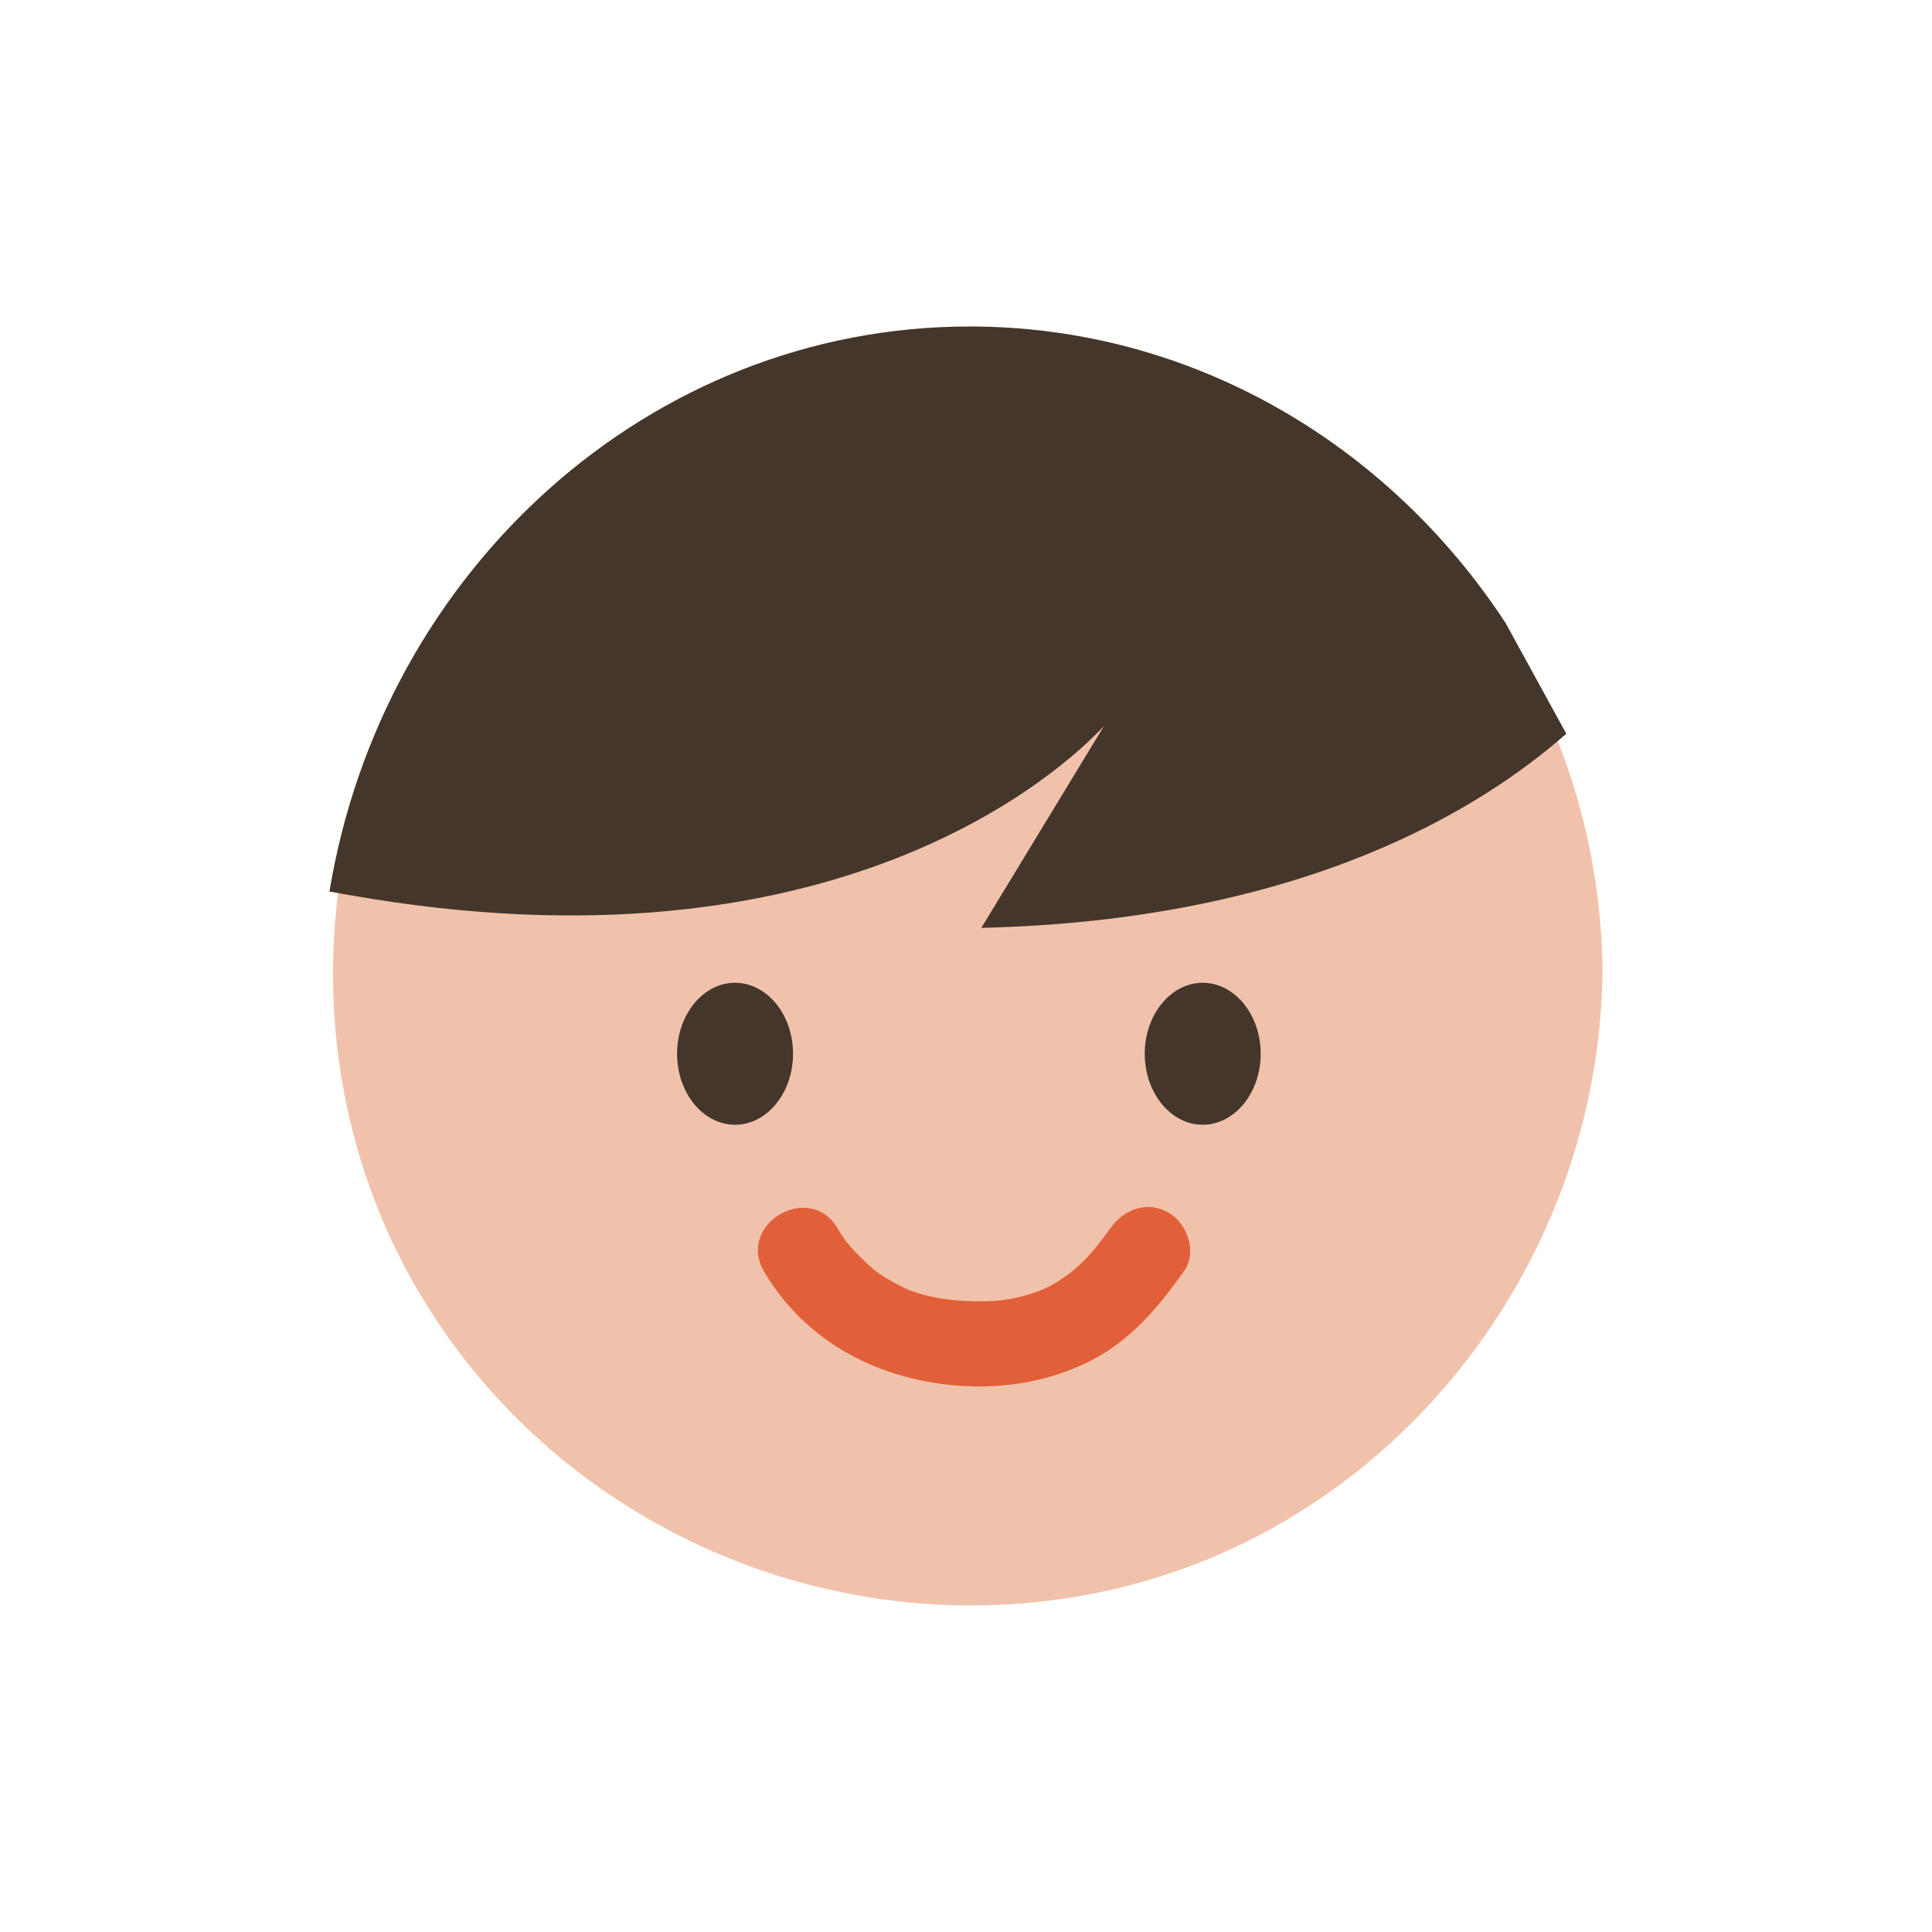
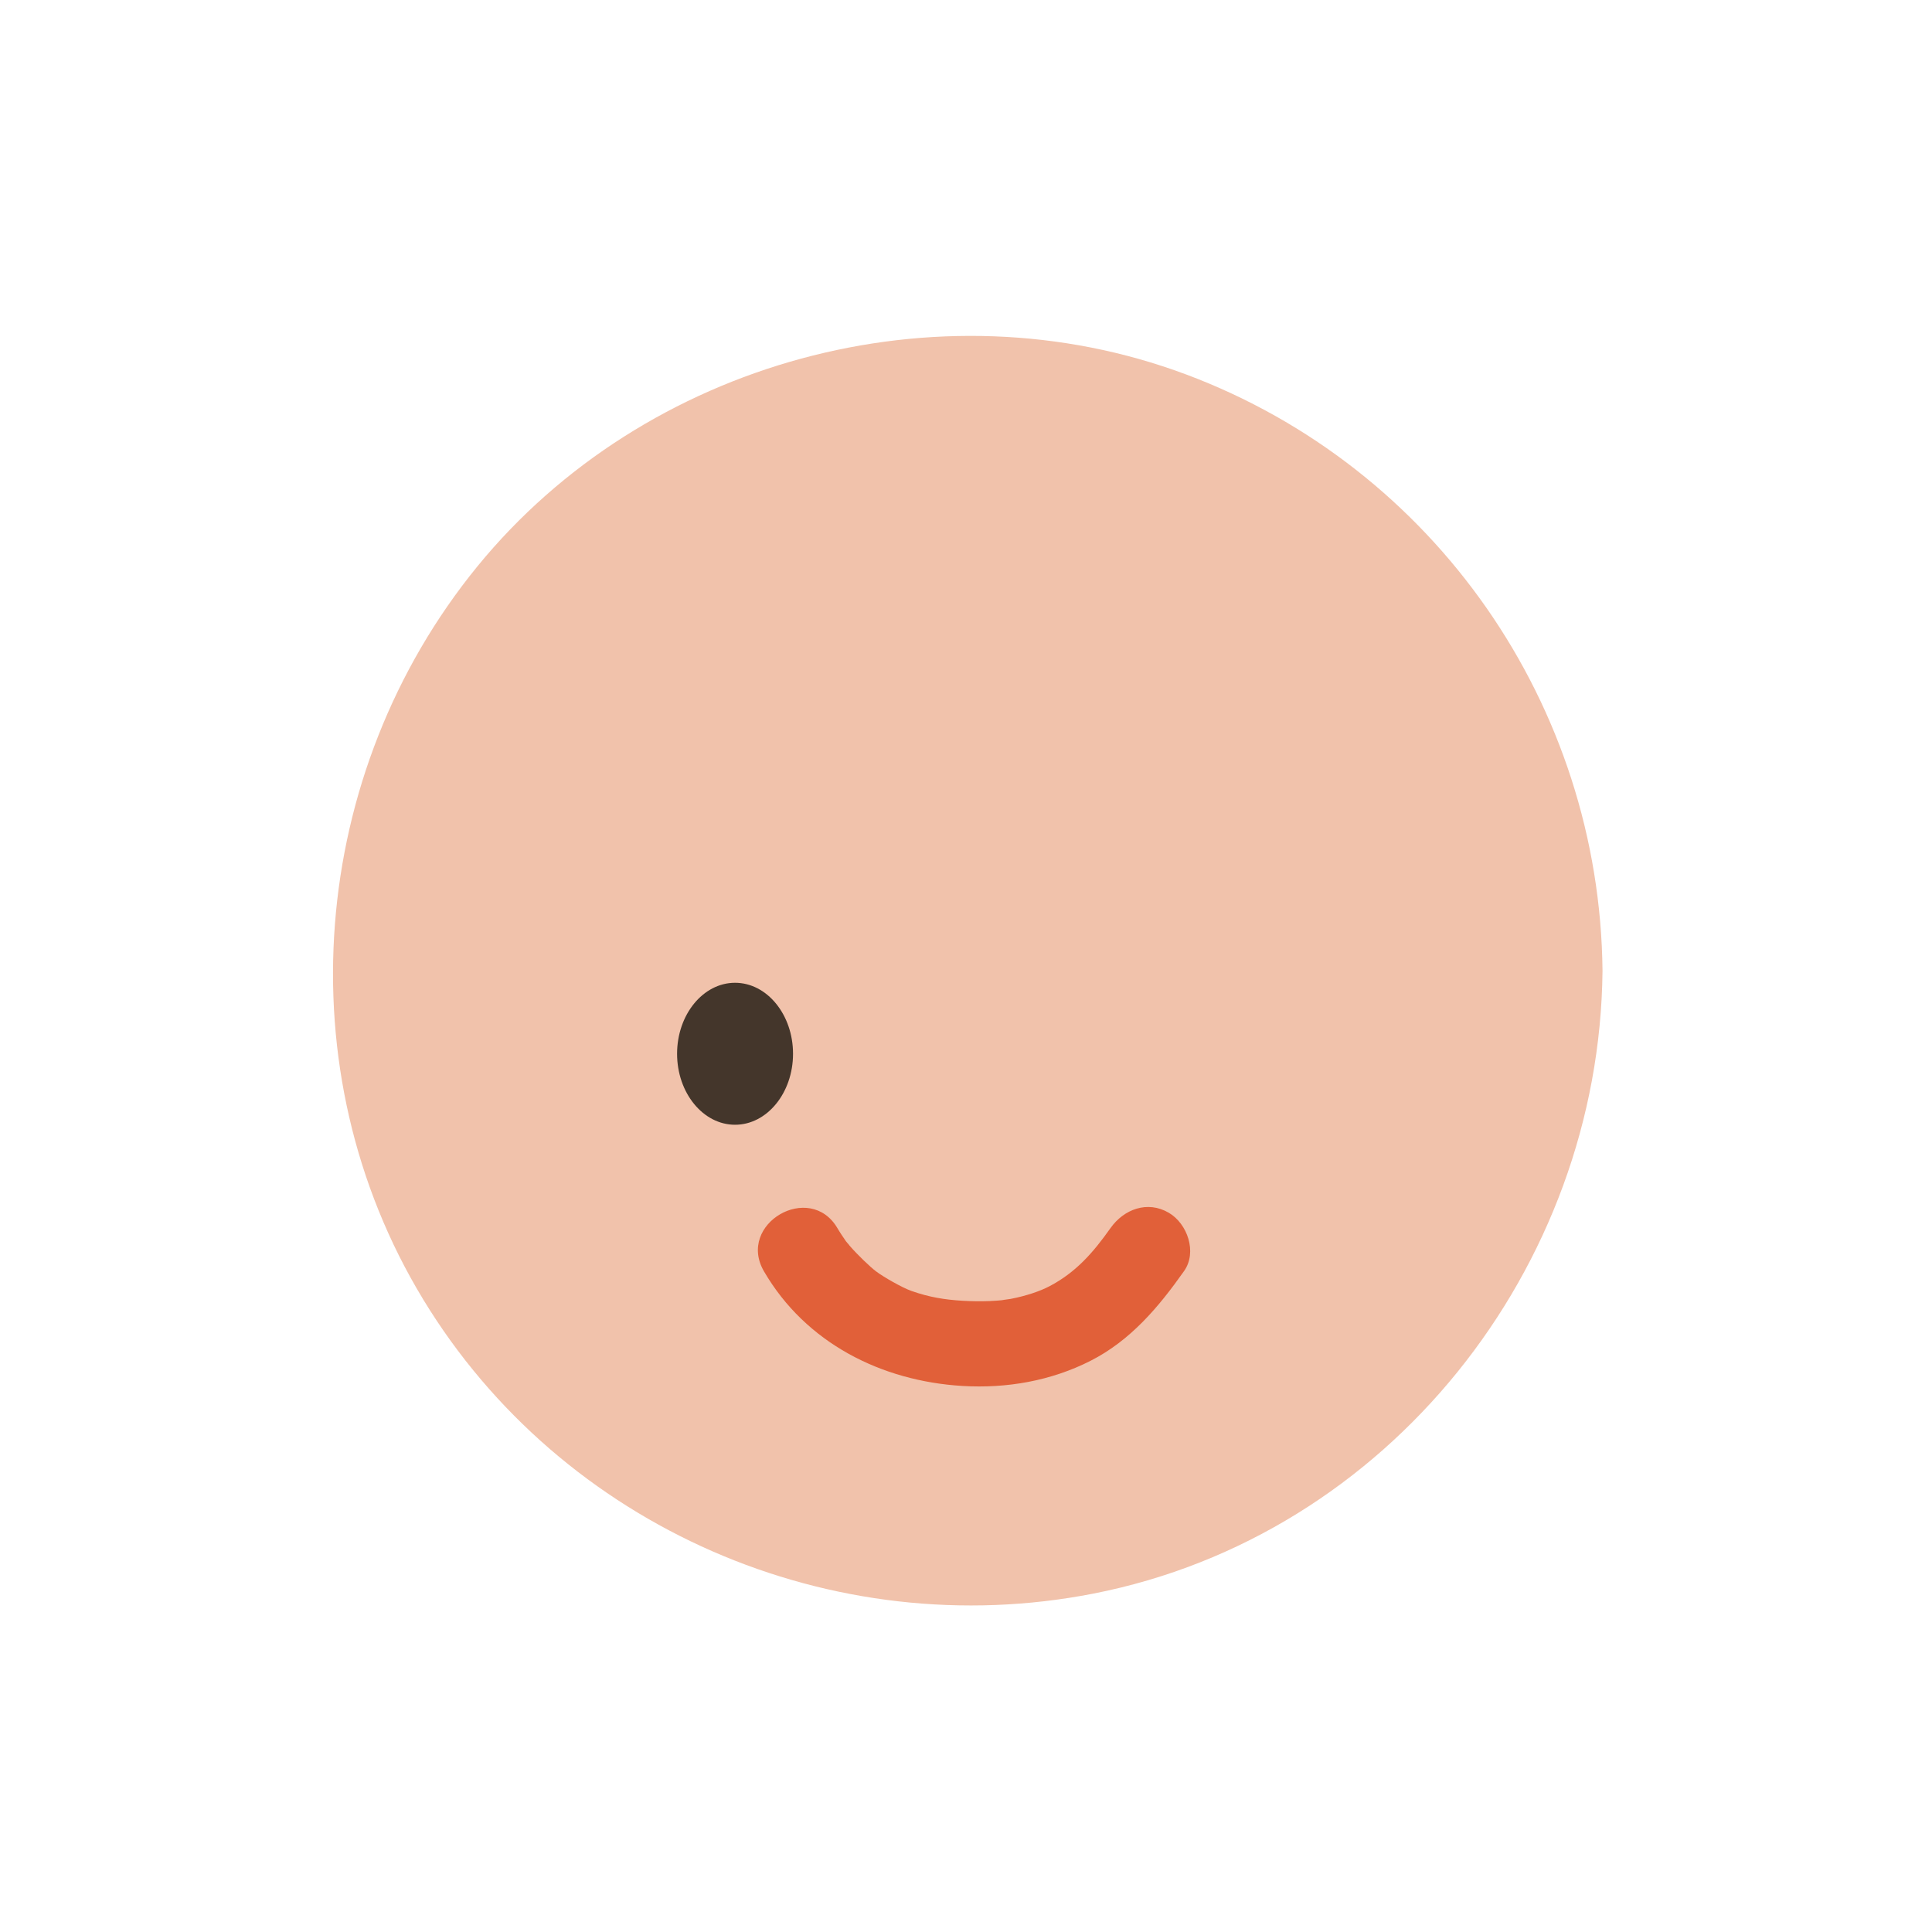
<svg xmlns="http://www.w3.org/2000/svg" id="_レイヤー_2" data-name="レイヤー 2" width="70" height="70" viewBox="0 0 70 70">
  <defs>
    <style>
      .cls-1 {
        fill: none;
      }

      .cls-2 {
        fill: #e16039;
      }

      .cls-3 {
        fill: #44362b;
      }

      .cls-4 {
        fill: #44362b;
      }

      .cls-5 {
        fill: #f1c2ab;
      }
    </style>
  </defs>
  <g id="content">
    <g>
      <rect class="cls-1" width="70" height="70" />
      <g>
        <path class="cls-5" d="M42.968,13.565c-8.999-3.368-19.603-.479-25.672,6.957-6.106,7.483-7.005,18.26-1.962,26.56,5.022,8.265,14.822,12.514,24.292,10.655,10.677-2.096,18.33-11.794,18.436-22.56-.094-9.614-6.075-18.238-15.094-21.613Z" />
-         <path class="cls-4" d="M11.938,32.303l.745.131c17.638,3.11,25.851-4.56,27.317-6.13l-4.444,7.314c11.677-.273,18.123-4.332,21.194-7.034l-2.197-4.007c-4.247-6.486-11.367-10.748-19.418-10.748-11.61,0-21.283,8.86-23.198,20.473Z" />
        <path class="cls-3" d="M26.632,40.752c-1.158,0-2.1-1.154-2.1-2.572s.942-2.572,2.1-2.572,2.101,1.154,2.101,2.572-.942,2.572-2.101,2.572Z" />
-         <path class="cls-3" d="M43.576,40.752c-1.158,0-2.1-1.154-2.1-2.572s.942-2.572,2.1-2.572,2.101,1.154,2.101,2.572-.942,2.572-2.101,2.572Z" />
        <path class="cls-2" d="M40.238,44.492c-.634.899-1.258,1.61-2.218,2.113-.329.172-.819.344-1.404.457-.016.003-.489.066-.243.041-.17.017-.341.029-.512.037-.329.014-.659.008-.987-.011-.643-.038-1.212-.13-1.849-.355-.343-.121-1.018-.509-1.287-.712-.206-.155-.674-.603-.945-.917-.058-.067-.112-.137-.17-.204.275.316.076.104.021.023-.103-.152-.206-.3-.298-.458-.998-1.716-3.667-.164-2.665,1.558,1.511,2.597,4.256,3.976,7.192,4.152,1.598.095,3.203-.182,4.635-.909,1.454-.738,2.471-1.948,3.394-3.255.481-.681.122-1.716-.554-2.111-.772-.452-1.629-.129-2.111.554h0Z" />
      </g>
    </g>
  </g>
</svg>